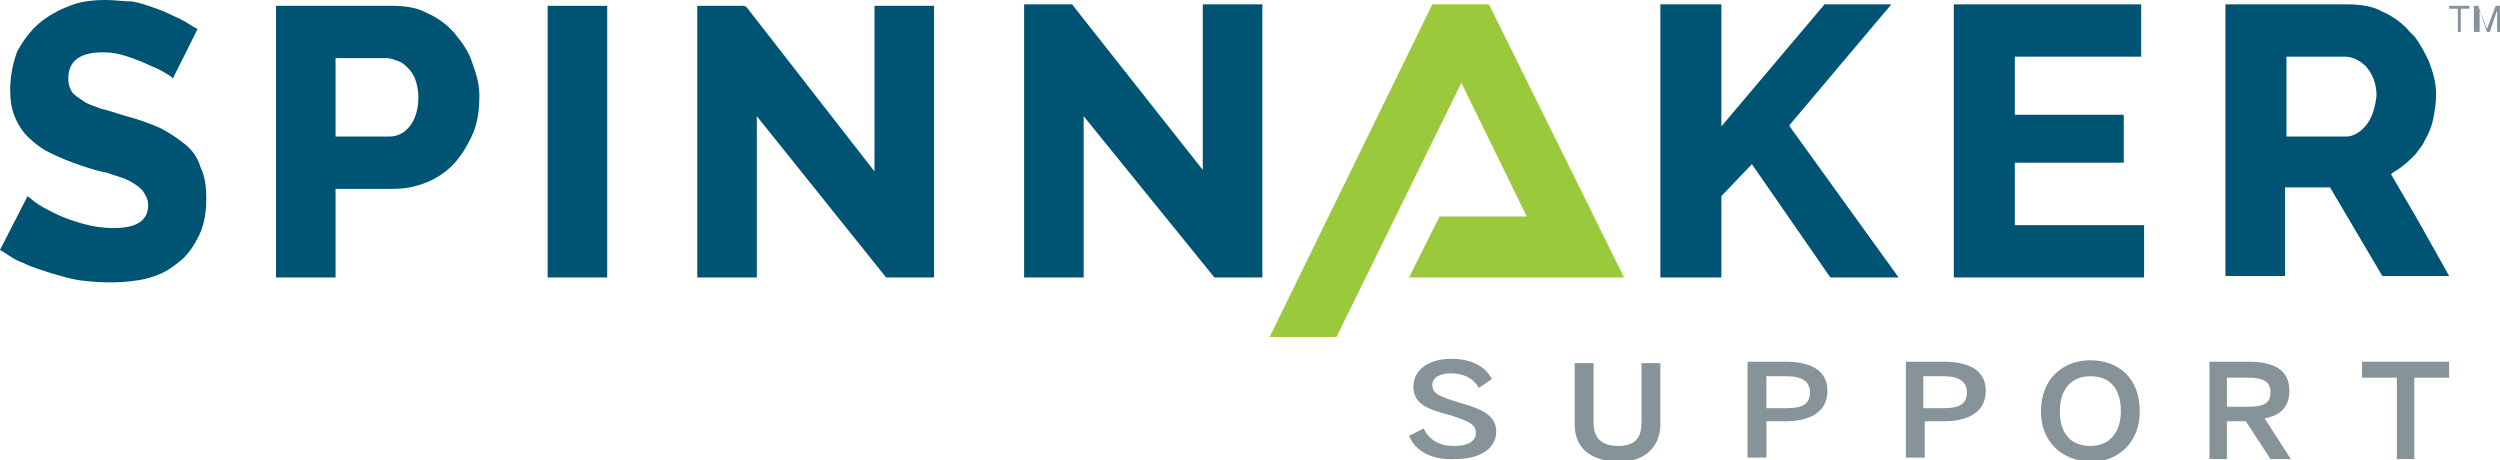
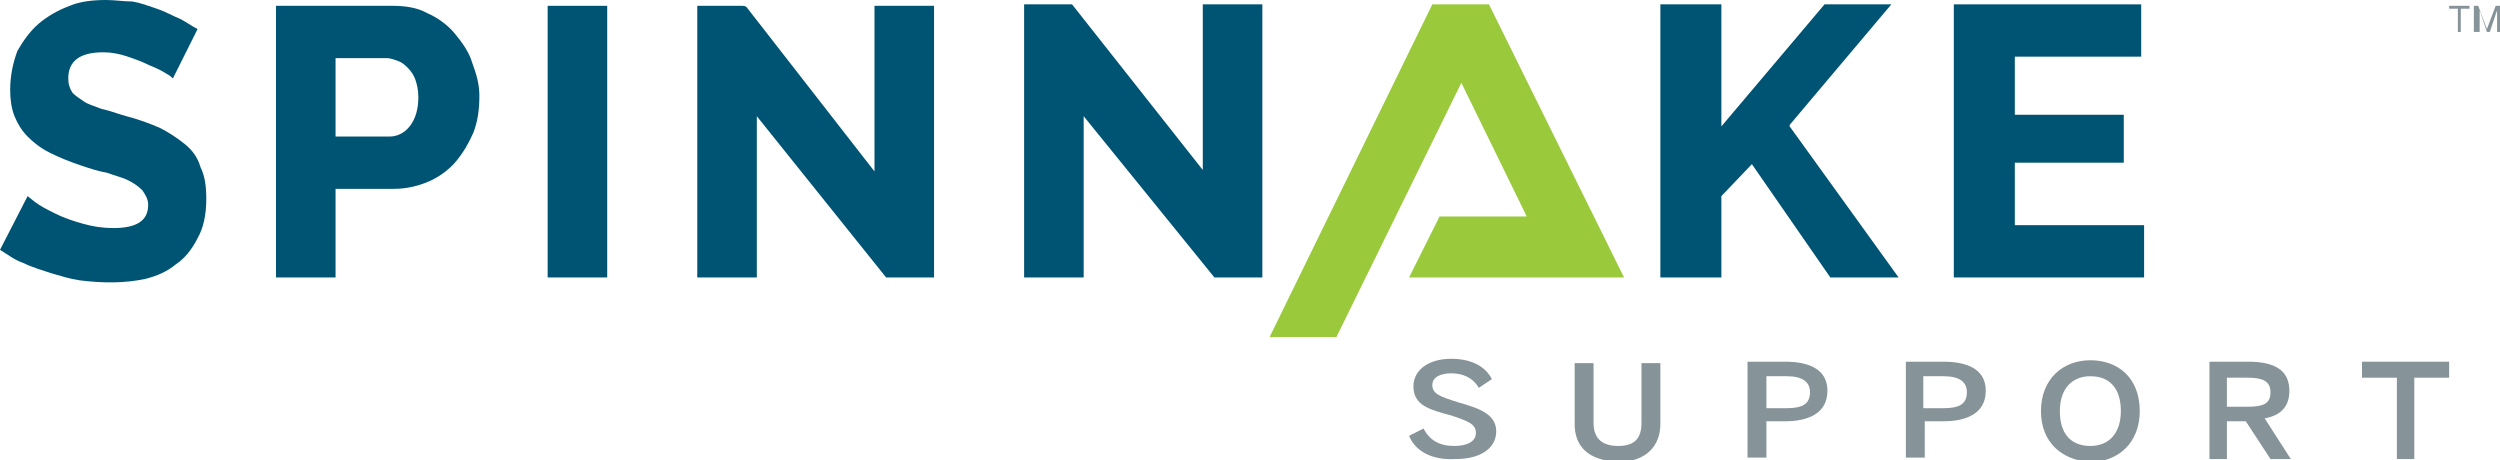
<svg xmlns="http://www.w3.org/2000/svg" xmlns:xlink="http://www.w3.org/1999/xlink" version="1.1" id="Layer_1" x="0px" y="0px" viewBox="0 0 172.1 31.7" style="enable-background:new 0 0 172.1 31.7;" xml:space="preserve">
  <style type="text/css">
	.st0{fill:#9ACA3C;}
	.st1{clip-path:url(#SVGID_00000095315602451532403910000014669758374668462984_);fill:#005473;}
	.st2{clip-path:url(#SVGID_00000095315602451532403910000014669758374668462984_);fill:#869398;}
</style>
  <polygon class="st0" points="102.5,0.3 98.6,0.3 87.4,23.2 92,23.2 100.6,5.7 105.1,14.9 99.1,14.9 97,19.1 111.8,19.1 " />
  <g>
    <defs>
      <rect id="SVGID_1_" width="172.1" height="31.7" />
    </defs>
    <clipPath id="SVGID_00000138549521031315693480000006180255884292010147_">
      <use xlink:href="#SVGID_1_" style="overflow:visible;" />
    </clipPath>
    <path style="clip-path:url(#SVGID_00000138549521031315693480000006180255884292010147_);fill:#005473;" d="M12.7,9.9   c-0.5-0.4-1.1-0.8-1.7-1.1C10.3,8.5,9.5,8.2,8.7,8C8,7.8,7.5,7.6,7,7.5C6.5,7.3,6.1,7.2,5.8,7C5.5,6.8,5.2,6.6,5,6.4   C4.8,6.1,4.7,5.8,4.7,5.4c0-1.2,0.8-1.8,2.4-1.8c0.6,0,1.1,0.1,1.7,0.3c0.6,0.2,1.1,0.4,1.5,0.6c0.5,0.2,0.9,0.4,1.2,0.6   c0.2,0.1,0.3,0.2,0.4,0.3L13.6,2c-0.4-0.2-0.8-0.5-1.2-0.7c-0.5-0.2-1-0.5-1.6-0.7c-0.6-0.2-1.1-0.4-1.7-0.5C8.5,0.1,7.9,0,7.3,0   C6.4,0,5.5,0.1,4.8,0.4C4,0.7,3.3,1.1,2.7,1.6C2.1,2.1,1.6,2.8,1.2,3.5C0.9,4.3,0.7,5.2,0.7,6.2C0.7,6.9,0.8,7.5,1,8   c0.2,0.5,0.5,1,0.9,1.4c0.4,0.4,0.9,0.8,1.5,1.1c0.6,0.3,1.3,0.6,2.2,0.9c0.6,0.2,1.2,0.4,1.8,0.5c0.5,0.2,1,0.3,1.4,0.5   c0.4,0.2,0.7,0.4,1,0.7c0.2,0.3,0.4,0.6,0.4,1c0,1.1-0.8,1.6-2.4,1.6c-0.7,0-1.4-0.1-2.1-0.3c-0.7-0.2-1.3-0.4-1.9-0.7   c-0.6-0.3-1-0.5-1.4-0.8l-0.5-0.4L0,17.2c0.5,0.3,1,0.7,1.6,0.9c0.6,0.3,1.3,0.5,1.9,0.7c0.7,0.2,1.3,0.4,2,0.5   c1.6,0.2,3.1,0.2,4.5-0.1c0.8-0.2,1.5-0.5,2.1-1c0.6-0.4,1.1-1,1.5-1.8c0.4-0.7,0.6-1.6,0.6-2.7c0-0.9-0.1-1.6-0.4-2.2   C13.6,10.8,13.2,10.3,12.7,9.9" />
    <path style="clip-path:url(#SVGID_00000138549521031315693480000006180255884292010147_);fill:#005473;" d="M31.3,2.3   c-0.5-0.6-1.2-1.1-1.9-1.4c-0.7-0.4-1.6-0.5-2.4-0.5h-8v18.7h4.1V13h4c0.9,0,1.7-0.2,2.4-0.5c0.7-0.3,1.4-0.8,1.9-1.4   c0.5-0.6,0.9-1.3,1.2-2C32.9,8.3,33,7.5,33,6.6c0-0.8-0.2-1.5-0.5-2.3C32.3,3.6,31.8,2.9,31.3,2.3 M28.2,8.7   c-0.4,0.5-0.9,0.7-1.4,0.7h-3.7V4h3.5c0.3,0,0.5,0.1,0.8,0.2c0.3,0.1,0.5,0.3,0.7,0.5c0.2,0.2,0.4,0.5,0.5,0.8   c0.1,0.3,0.2,0.7,0.2,1.2C28.8,7.5,28.6,8.2,28.2,8.7" />
    <rect x="37.7" y="0.4" style="clip-path:url(#SVGID_00000138549521031315693480000006180255884292010147_);fill:#005473;" width="4.1" height="18.7" />
    <path style="clip-path:url(#SVGID_00000138549521031315693480000006180255884292010147_);fill:#005473;" d="M51,0.4h-3v18.7h4.1V8   l8.9,11.1h3.3V0.4h-4.1v11.4L51.4,0.5C51.3,0.4,51.2,0.4,51,0.4" />
    <polygon style="clip-path:url(#SVGID_00000138549521031315693480000006180255884292010147_);fill:#005473;" points="70.5,0.3    70.5,19.1 74.6,19.1 74.6,8 83.6,19.1 86.9,19.1 86.9,0.3 82.8,0.3 82.8,11.7 73.8,0.3  " />
    <polygon style="clip-path:url(#SVGID_00000138549521031315693480000006180255884292010147_);fill:#005473;" points="123.2,8.6    130.2,0.3 125.6,0.3 118.5,8.7 118.5,0.3 114.3,0.3 114.3,19.1 118.5,19.1 118.5,13.5 120.6,11.3 126,19.1 130.7,19.1 123.2,8.7     " />
    <polygon style="clip-path:url(#SVGID_00000138549521031315693480000006180255884292010147_);fill:#005473;" points="138.7,11.2    146.2,11.2 146.2,7.9 138.7,7.9 138.7,3.9 147.4,3.9 147.4,0.3 134.5,0.3 134.5,19.1 147.6,19.1 147.6,15.5 138.7,15.5  " />
-     <path style="clip-path:url(#SVGID_00000138549521031315693480000006180255884292010147_);fill:#005473;" d="M166.3,14.9l-1.7-2.9   l0.1-0.1c0.5-0.3,0.9-0.6,1.3-1c0.1-0.1,0.2-0.2,0.3-0.3c0.2-0.3,0.5-0.6,0.6-0.9c0.3-0.5,0.5-1,0.6-1.5c0.1-0.5,0.2-1.1,0.2-1.7   c0-0.8-0.2-1.5-0.5-2.3c-0.3-0.6-0.6-1.2-1-1.7c-0.1-0.1-0.2-0.2-0.3-0.3c-0.5-0.6-1.2-1.1-1.9-1.4c-0.7-0.4-1.6-0.5-2.4-0.5h-8.4   v18.7h4.1v-6.1h3.1l3.6,6.1h2.2h2.4V19L166.3,14.9z M162.9,8.6c-0.4,0.5-0.9,0.8-1.4,0.8h-4.1V3.9h4c0.5,0,1,0.2,1.5,0.7   c0.4,0.5,0.7,1.1,0.7,2C163.5,7.4,163.3,8.1,162.9,8.6" />
    <path style="clip-path:url(#SVGID_00000138549521031315693480000006180255884292010147_);fill:#869398;" d="M97,30l1-0.5   c0.4,0.8,1.1,1.2,2.1,1.2c0.9,0,1.5-0.3,1.5-0.9c0-0.6-0.5-0.8-1.7-1.2c-1.5-0.4-2.6-0.7-2.6-2c0-1.1,1-1.9,2.6-1.9   c1.5,0,2.4,0.6,2.8,1.4l-0.9,0.6c-0.4-0.7-1.1-1-1.9-1c-0.8,0-1.3,0.3-1.3,0.8c0,0.6,0.5,0.8,1.8,1.2c1.4,0.4,2.6,0.8,2.6,2   c0,1.1-1,1.9-2.8,1.9C98.5,31.7,97.4,31,97,30" />
    <path style="clip-path:url(#SVGID_00000138549521031315693480000006180255884292010147_);fill:#869398;" d="M108.4,29.2v-4.2h1.3   v4.1c0,1,0.5,1.6,1.7,1.6c1.2,0,1.6-0.6,1.6-1.6v-4.1h1.3v4.2c0,1.5-1,2.6-2.9,2.6C109.3,31.7,108.4,30.7,108.4,29.2" />
    <path style="clip-path:url(#SVGID_00000138549521031315693480000006180255884292010147_);fill:#869398;" d="M120.3,31.6v-6.7h2.6   c1.6,0,2.9,0.5,2.9,2c0,1.6-1.4,2.1-2.9,2.1h-1.3v2.5H120.3z M121.6,28.1h1.4c1.1,0,1.6-0.3,1.6-1.1c0-0.7-0.5-1.1-1.6-1.1h-1.4   V28.1z" />
    <path style="clip-path:url(#SVGID_00000138549521031315693480000006180255884292010147_);fill:#869398;" d="M131.2,31.6v-6.7h2.6   c1.6,0,2.9,0.5,2.9,2c0,1.6-1.4,2.1-2.9,2.1h-1.3v2.5H131.2z M132.4,28.1h1.4c1.1,0,1.6-0.3,1.6-1.1c0-0.7-0.5-1.1-1.6-1.1h-1.4   V28.1z" />
    <path style="clip-path:url(#SVGID_00000138549521031315693480000006180255884292010147_);fill:#869398;" d="M140.5,28.3   c0-2.2,1.5-3.5,3.4-3.5c1.9,0,3.4,1.2,3.4,3.5c0,2.2-1.5,3.5-3.4,3.5C142,31.7,140.5,30.5,140.5,28.3 M146,28.3   c0-1.6-0.8-2.4-2.1-2.4c-1.3,0-2.1,0.9-2.1,2.4c0,1.6,0.8,2.4,2.1,2.4C145.2,30.7,146,29.8,146,28.3" />
    <path style="clip-path:url(#SVGID_00000138549521031315693480000006180255884292010147_);fill:#869398;" d="M152.1,31.6v-6.7h2.7   c1.8,0,2.8,0.6,2.8,2c0,1.1-0.6,1.7-1.7,1.9l1.8,2.8h-1.4l-1.7-2.6h-1.3v2.6H152.1z M153.3,28h1.4c1.1,0,1.6-0.2,1.6-1   c0-0.8-0.6-1-1.6-1h-1.4V28z" />
    <polygon style="clip-path:url(#SVGID_00000138549521031315693480000006180255884292010147_);fill:#869398;" points="165,31.6    165,26 162.6,26 162.6,24.9 168.6,24.9 168.6,26 166.2,26 166.2,31.6  " />
    <polygon style="clip-path:url(#SVGID_00000138549521031315693480000006180255884292010147_);fill:#869398;" points="169.2,2.2    169.2,0.6 168.6,0.6 168.6,0.4 170,0.4 170,0.6 169.4,0.6 169.4,2.2  " />
    <path style="clip-path:url(#SVGID_00000138549521031315693480000006180255884292010147_);fill:#869398;" d="M170.3,2.2V0.4h0.3   l0.6,1.6h0l0.6-1.6h0.3v1.8h-0.2V0.7h0c0,0.1-0.1,0.2-0.1,0.3l-0.4,1.2h-0.2l-0.4-1.2c0-0.1-0.1-0.2-0.1-0.3h0v1.5H170.3z" />
  </g>
</svg>